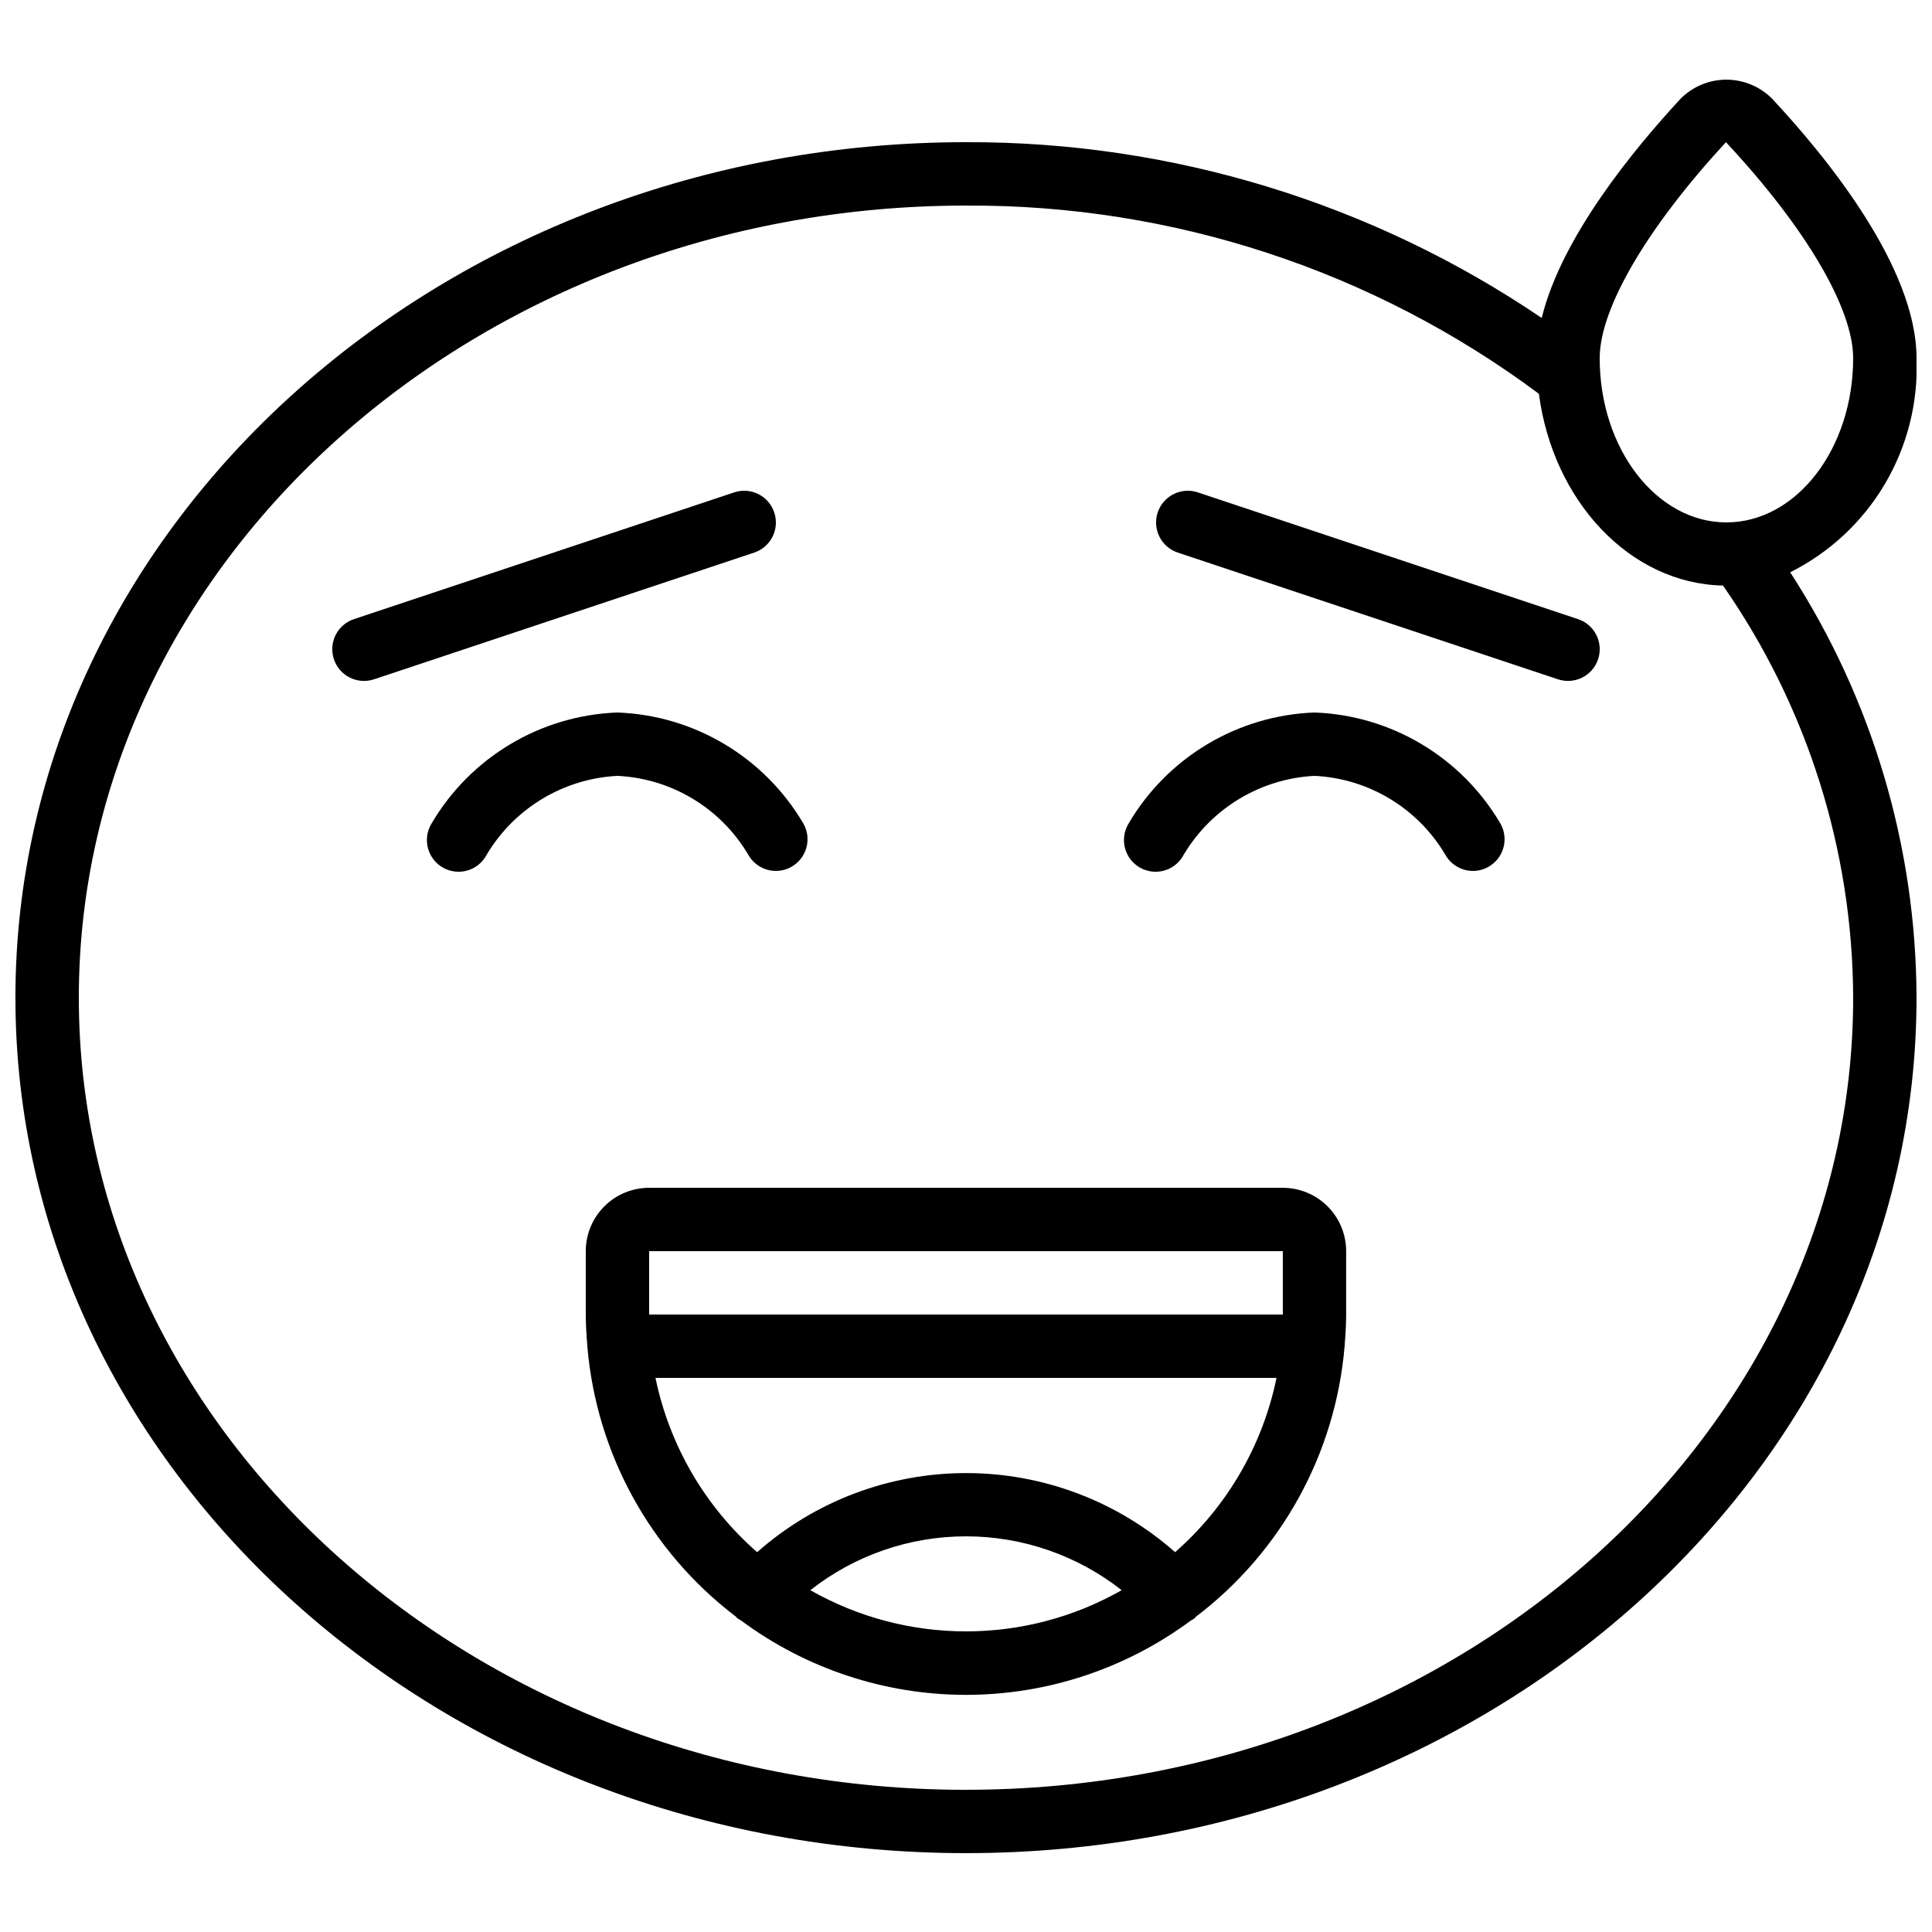
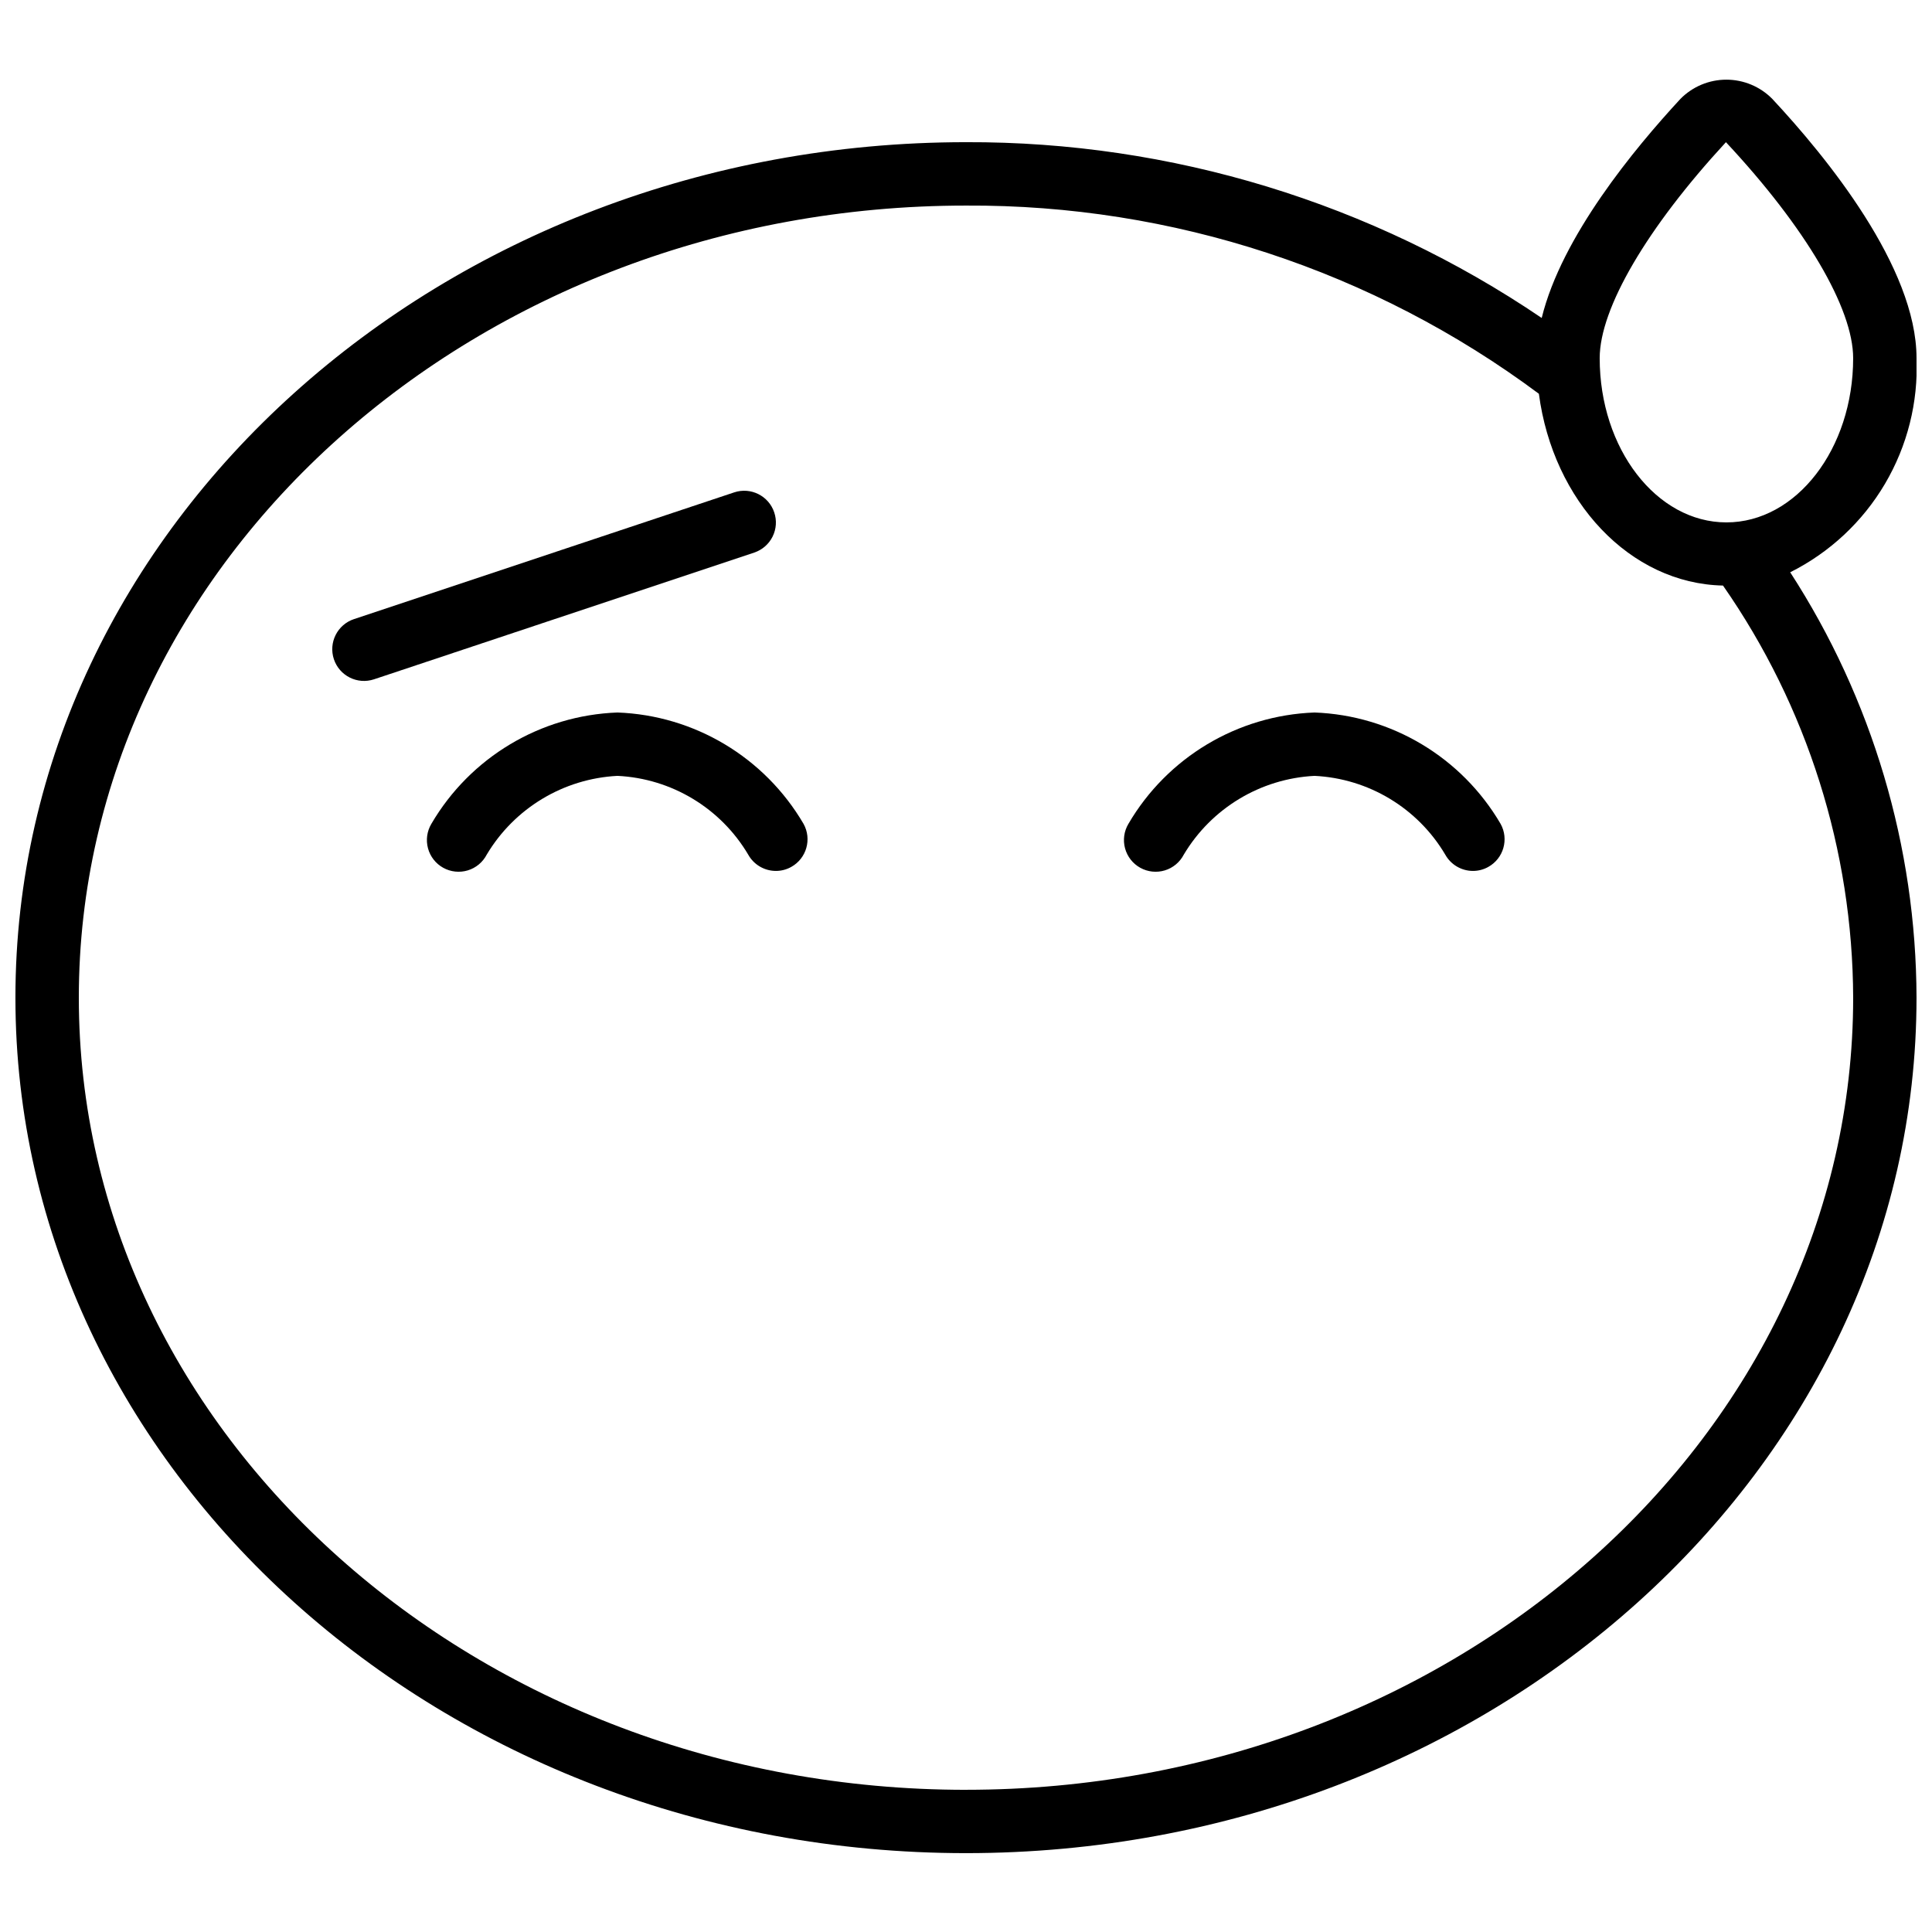
<svg xmlns="http://www.w3.org/2000/svg" width="800px" height="800px" version="1.1" viewBox="144 144 512 512">
  <defs>
    <clipPath id="a">
      <path d="m148.09 165h503.81v471h-503.81z" />
    </clipPath>
  </defs>
  <g clip-path="url(#a)">
    <path d="m651.9 238.93c0-24.148-23.949-53.422-38.223-68.719-3.211-3.262-7.598-5.098-12.176-5.098-4.574 0-8.961 1.836-12.172 5.098-12.16 13.148-31.473 36.449-36.762 58.055-45.008-30.535-98.184-46.773-152.57-46.586-138.9 0-251.91 101.7-251.91 226.71s113 226.71 251.91 226.71c138.9 0 251.9-101.7 251.9-226.71-0.102-40.012-11.723-79.145-33.477-112.73 10.449-5.231 19.172-13.363 25.109-23.43 5.938-10.066 8.844-21.629 8.367-33.309zm-251.9 379.39c-129.64 0-235.11-94.172-235.11-209.92s105.47-209.92 235.11-209.92c54.68-0.293 107.97 17.211 151.82 49.875 3.746 28.434 24.105 50.305 48.793 50.824l0.004 0.004c22.328 32.055 34.359 70.152 34.492 109.21 0 115.75-105.47 209.92-235.11 209.92zm201.52-335.88c-18.523 0-33.586-19.516-33.586-43.512-0.004-13.234 12.594-34.645 33.457-57.25 21.121 22.605 33.715 44.016 33.715 57.25 0 24-15.062 43.512-33.586 43.512z" />
  </g>
-   <path d="m483.96 458.78h-167.93c-4.453 0-8.727 1.77-11.875 4.918-3.148 3.148-4.918 7.422-4.918 11.875v16.793c0 2.82 0.191 5.602 0.418 8.398v0.074c2.402 28.367 16.715 54.391 39.391 71.609 0.094 0.094 0.125 0.219 0.227 0.312v-0.004c0.344 0.254 0.707 0.48 1.09 0.672 17.223 12.793 38.102 19.707 59.555 19.727 21.449 0.016 42.34-6.867 59.582-19.633 0.426-0.215 0.832-0.473 1.207-0.766 0.102-0.094 0.133-0.219 0.227-0.312v0.004c22.676-17.219 36.988-43.242 39.391-71.609v-0.074c0.227-2.769 0.418-5.551 0.418-8.398v-16.793c0-4.453-1.766-8.719-4.91-11.871-3.148-3.148-7.414-4.918-11.867-4.922zm-167.93 16.793h167.93v16.793h-167.93zm42.715 89.848v-0.004c11.762-9.246 26.289-14.273 41.254-14.273 14.961 0 29.488 5.027 41.254 14.273-25.578 14.555-56.934 14.555-82.508 0zm96.672-10.078c-15.289-13.504-34.984-20.961-55.387-20.961-20.398 0-40.098 7.457-55.383 20.961-13.777-12.043-23.238-28.262-26.938-46.184h164.58c-3.684 17.914-13.121 34.129-26.871 46.184z" />
  <path d="m349.18 279.79c-1.469-4.394-6.215-6.769-10.613-5.305l-100.76 33.586c-4.406 1.465-6.789 6.223-5.324 10.629 1.469 4.406 6.227 6.789 10.633 5.324l100.76-33.586c2.117-0.707 3.867-2.227 4.863-4.223 0.996-1.996 1.156-4.309 0.441-6.426z" />
-   <path d="m562.19 308.07-100.76-33.586c-4.406-1.469-9.164 0.918-10.629 5.32-1.469 4.406 0.918 9.168 5.32 10.633l100.76 33.586h0.004c4.402 1.465 9.164-0.918 10.629-5.324s-0.918-9.164-5.324-10.629z" />
  <path d="m342.28 370.48c1.48 2.668 4.289 4.32 7.34 4.324 1.422 0.004 2.824-0.363 4.062-1.059 4.055-2.25 5.516-7.359 3.269-11.41-10.309-17.629-28.91-28.762-49.316-29.516-20.406 0.75-39.016 11.887-49.324 29.516-1.16 1.949-1.48 4.289-0.887 6.481 0.59 2.191 2.047 4.051 4.031 5.152 1.984 1.102 4.332 1.352 6.504 0.695 2.176-0.656 3.988-2.168 5.031-4.184 7.34-12.305 20.336-20.133 34.645-20.867 14.32 0.691 27.34 8.531 34.645 20.867z" />
-   <path d="m492.36 332.82c-20.406 0.75-39.016 11.887-49.324 29.516-1.16 1.949-1.48 4.289-0.887 6.481 0.59 2.191 2.047 4.051 4.031 5.152 1.984 1.102 4.332 1.352 6.504 0.695 2.176-0.656 3.988-2.168 5.031-4.184 7.34-12.305 20.336-20.133 34.645-20.867 14.32 0.691 27.34 8.531 34.645 20.867 1.48 2.668 4.289 4.32 7.34 4.324 1.422 0.004 2.824-0.363 4.062-1.059 4.055-2.25 5.516-7.359 3.269-11.41-10.309-17.629-28.91-28.762-49.316-29.516z" />
+   <path d="m492.36 332.82c-20.406 0.75-39.016 11.887-49.324 29.516-1.16 1.949-1.48 4.289-0.887 6.481 0.59 2.191 2.047 4.051 4.031 5.152 1.984 1.102 4.332 1.352 6.504 0.695 2.176-0.656 3.988-2.168 5.031-4.184 7.34-12.305 20.336-20.133 34.645-20.867 14.32 0.691 27.34 8.531 34.645 20.867 1.48 2.668 4.289 4.32 7.34 4.324 1.422 0.004 2.824-0.363 4.062-1.059 4.055-2.25 5.516-7.359 3.269-11.41-10.309-17.629-28.91-28.762-49.316-29.516" />
</svg>